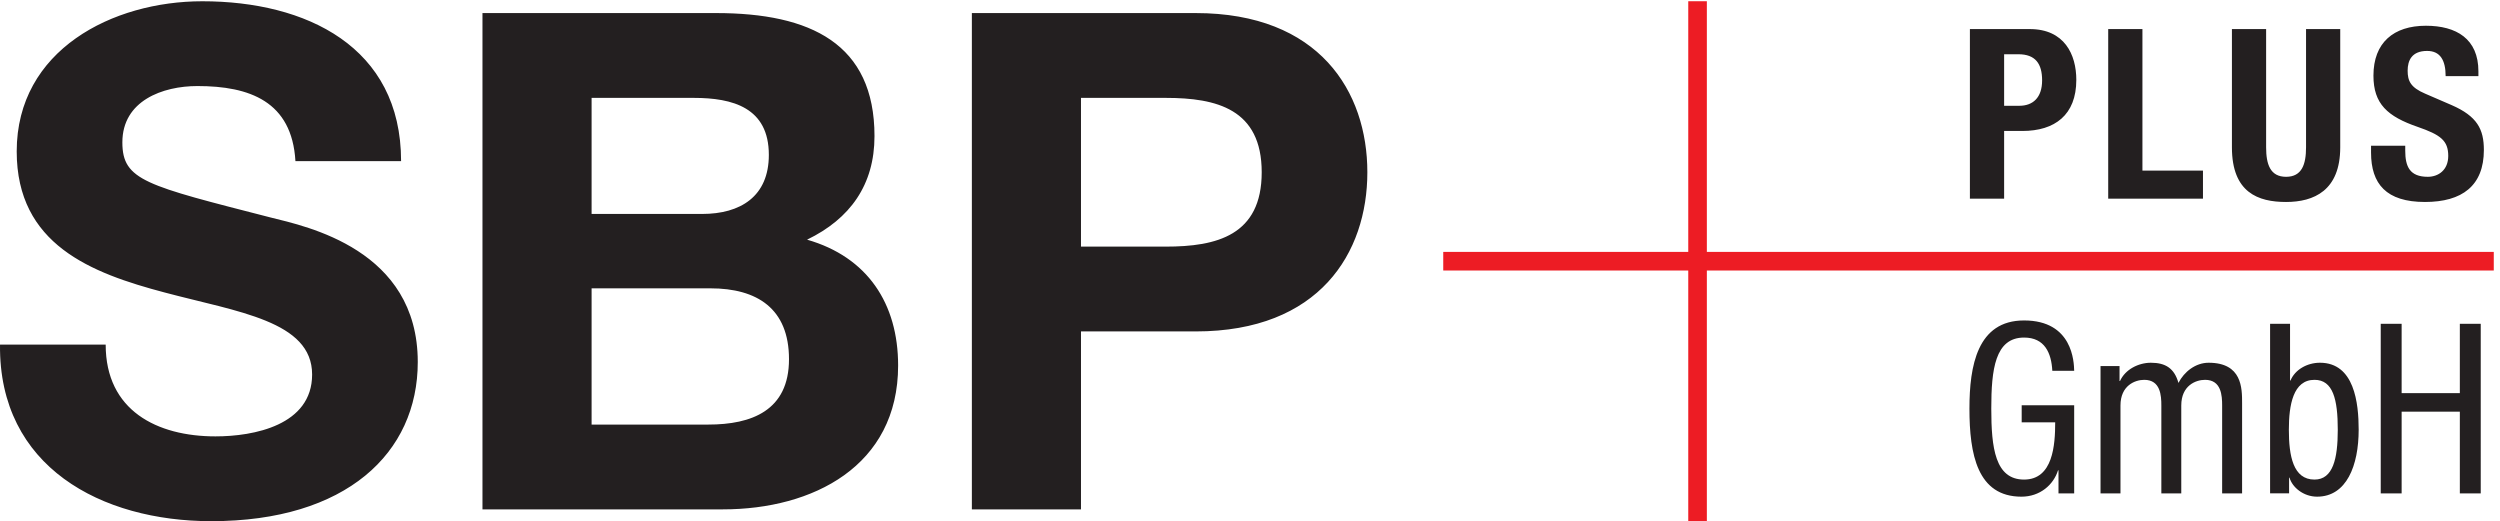
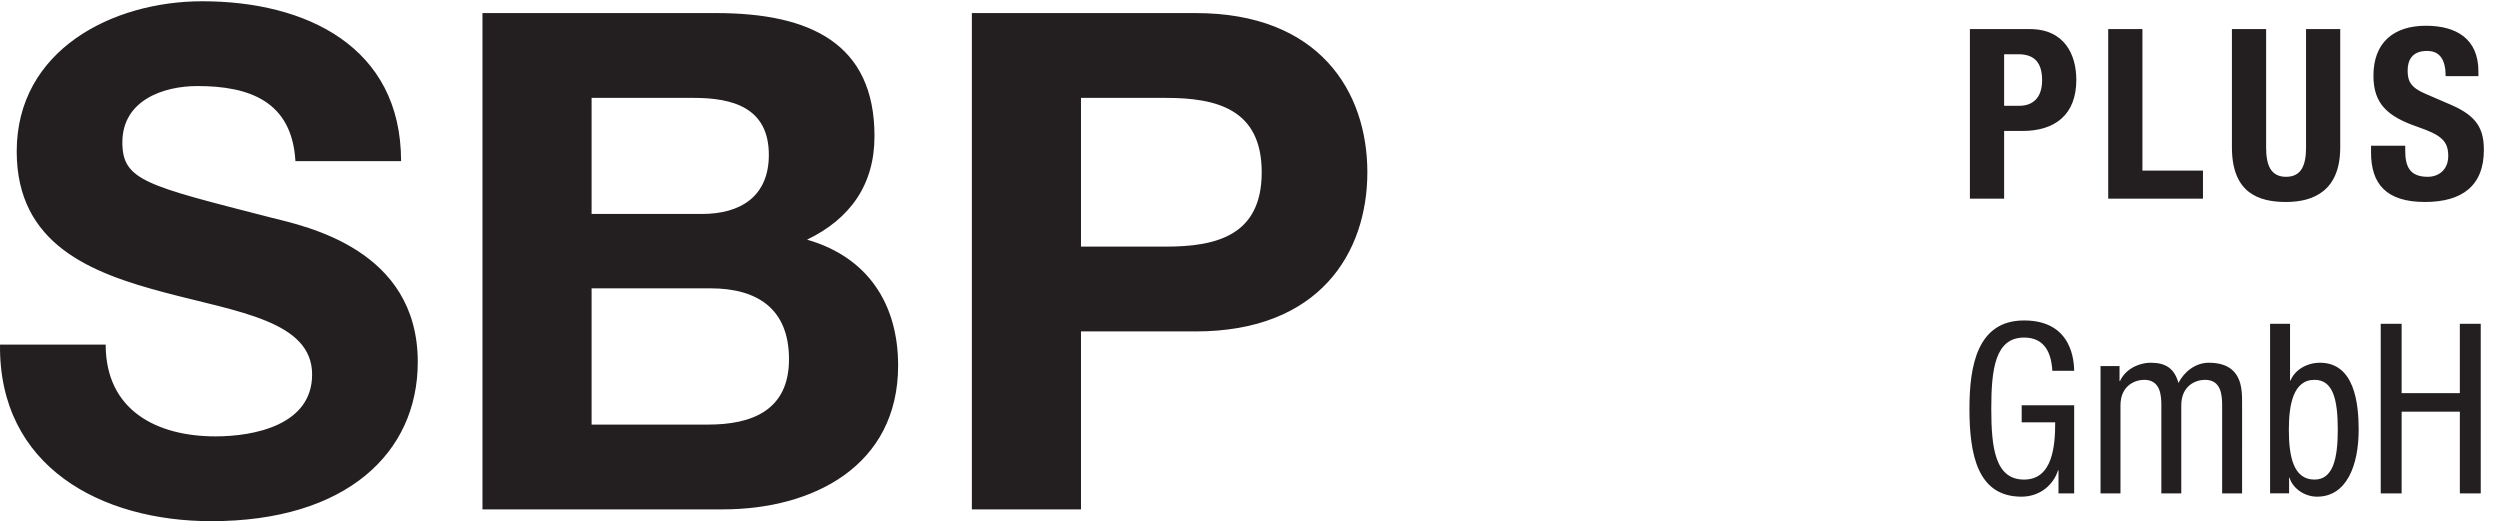
<svg xmlns="http://www.w3.org/2000/svg" xml:space="preserve" width="154.013" height="32.107">
  <path d="M48.95 81.777c0-30.586 23.823-42.5 50.866-42.5 17.711 0 44.754 5.145 44.754 28.653 0 24.793-34.449 28.972-68.254 37.984-34.129 9.02-68.578 22.223-68.578 65.363 0 47.008 44.43 69.543 85.961 69.543 47.973 0 92.082-20.929 92.082-74.05h-48.937c-1.61 27.691-21.25 34.777-45.395 34.777-16.097 0-34.77-6.77-34.77-26.078 0-17.711 10.942-19.961 68.575-34.778 16.742-4.179 68.254-14.804 68.254-66.972 0-42.18-33.164-73.723-95.617-73.723C47.016-.004-.633 25.106.008 81.777h48.941M274.027 44.746h54.086c19.961 0 37.348 6.445 37.348 30.262 0 23.508-14.809 32.844-36.383 32.844h-55.051zm0 97.559h51.192c17.711 0 30.906 8.047 30.906 27.367 0 21.891-16.742 26.394-34.77 26.394h-47.328zm-50.547 93.047h108.18c43.781 0 73.403-14.168 73.403-56.993 0-22.535-11.266-38.308-31.227-47.964 28.008-8.051 42.172-29.625 42.172-58.278 0-46.687-39.598-66.648-81.133-66.648H223.48v229.883M500.711 127.172h39.277c23.504 0 44.43 5.144 44.43 34.449 0 29.301-20.926 34.445-44.43 34.445h-39.277zm-50.547 108.18h103.672c57.301 0 79.516-36.383 79.516-73.731 0-37.351-22.215-73.73-79.516-73.73h-53.125V5.469h-50.547v229.883M928.305 192.406h7.039c6.269 0 10.558 3.739 10.558 11.774 0 7.699-3.078 12.097-11.007 12.097h-6.59zm-15.852 35.532h27.727c16.062 0 21.562-11.774 21.562-23.54 0-16.285-10.012-23.656-24.972-23.656h-8.465v-31.355h-15.852v78.551M976.516 149.387v78.551h15.851v-65.567h28.043v-12.984h-43.894M1049.66 227.938v-54.786c0-7.812 1.88-13.64 9.24-13.64 7.37 0 9.25 5.828 9.25 13.64v54.786h15.84v-54.786c0-20.023-12.21-25.3-25.09-25.3-12.87 0-25.08 4.285-25.08 25.3v54.786h15.84M1114.1 173.918v-2.309c0-7.367 2.09-12.097 10.45-12.097 4.85 0 9.47 3.078 9.47 9.679 0 7.149-3.64 9.793-14.09 13.418-14.08 4.844-20.56 10.676-20.56 23.766 0 15.293 9.34 23.105 24.31 23.105 14.08 0 24.31-6.05 24.31-21.121v-2.203h-15.18c0 7.371-2.53 11.66-8.58 11.66-7.16 0-9.02-4.507-9.02-9.132 0-4.836 1.42-7.805 8.13-10.668l12.22-5.282c11.88-5.171 14.96-11.222 14.96-20.793 0-16.609-10.12-24.089-27.28-24.089-17.93 0-24.98 8.359-24.98 22.878v3.188h15.84M950.629 69.648c-.441 8.25-3.516 15.399-13.086 15.399-13.43 0-15.188-14.735-15.188-32.89 0-18.153 1.758-32.891 15.188-32.891 13.418 0 14.414 16.054 14.414 26.515h-15.519V53.7h24.316V12.88h-7.266v10.676h-.215c-2.089-6.711-8.359-12.207-16.941-12.207-20.461 0-24.094 19.687-24.094 40.808 0 19.805 3.633 40.82 25.305 40.82 22.547 0 23.105-19.257 23.211-23.328h-10.125M972.961 71.856h8.801v-6.934h.222c2.414 5.39 8.575 8.465 14.297 8.465 6.829 0 10.889-2.637 12.769-9.348 2.63 5.168 7.92 9.348 13.97 9.348 15.51 0 15.51-11.766 15.51-18.7V12.88h-9.24v40.715c0 4.5-.33 11.875-7.92 11.875-4.3 0-11.01-2.64-11.01-11.875V12.879h-9.23v40.715c0 4.5-.34 11.875-7.923 11.875-4.297 0-11.008-2.64-11.008-11.875V12.879h-9.238v58.977M1072.06 19.266c8.59 0 10.79 9.68 10.79 23.097 0 14.082-2.2 23.106-10.79 23.106-9.9 0-11.87-11.66-11.87-23.106 0-12.101 1.97-23.097 11.87-23.097zm-20.56 72.168h9.24V65.137h.21c2.09 5.066 7.71 8.25 13.64 8.25 15.96 0 17.94-18.7 17.94-31.024 0-16.613-5.61-31.015-19.26-31.015-6.37 0-11.55 4.394-12.76 8.797h-.21v-7.266h-8.8v78.555M1149.07 12.879h-9.68V50.73h-26.96V12.879h-9.68v78.555h9.68v-32.13h26.96v32.13h9.68V12.879" style="fill:#231f20;fill-opacity:1;fill-rule:nonzero;stroke:none" transform="matrix(.133 0 0 -.133 0 32.107)" />
-   <path d="M781.996 0h8.613v240.832h-8.613Z" style="fill:#ed1c24;fill-opacity:1;fill-rule:nonzero;stroke:none" transform="matrix(.133 0 0 -.133 0 32.107)" />
-   <path d="M1155.11 124.727H668.508v-8.622h486.602v8.622" style="fill:#ed1c24;fill-opacity:1;fill-rule:nonzero;stroke:none" transform="matrix(.133 0 0 -.133 0 32.107)" />
</svg>